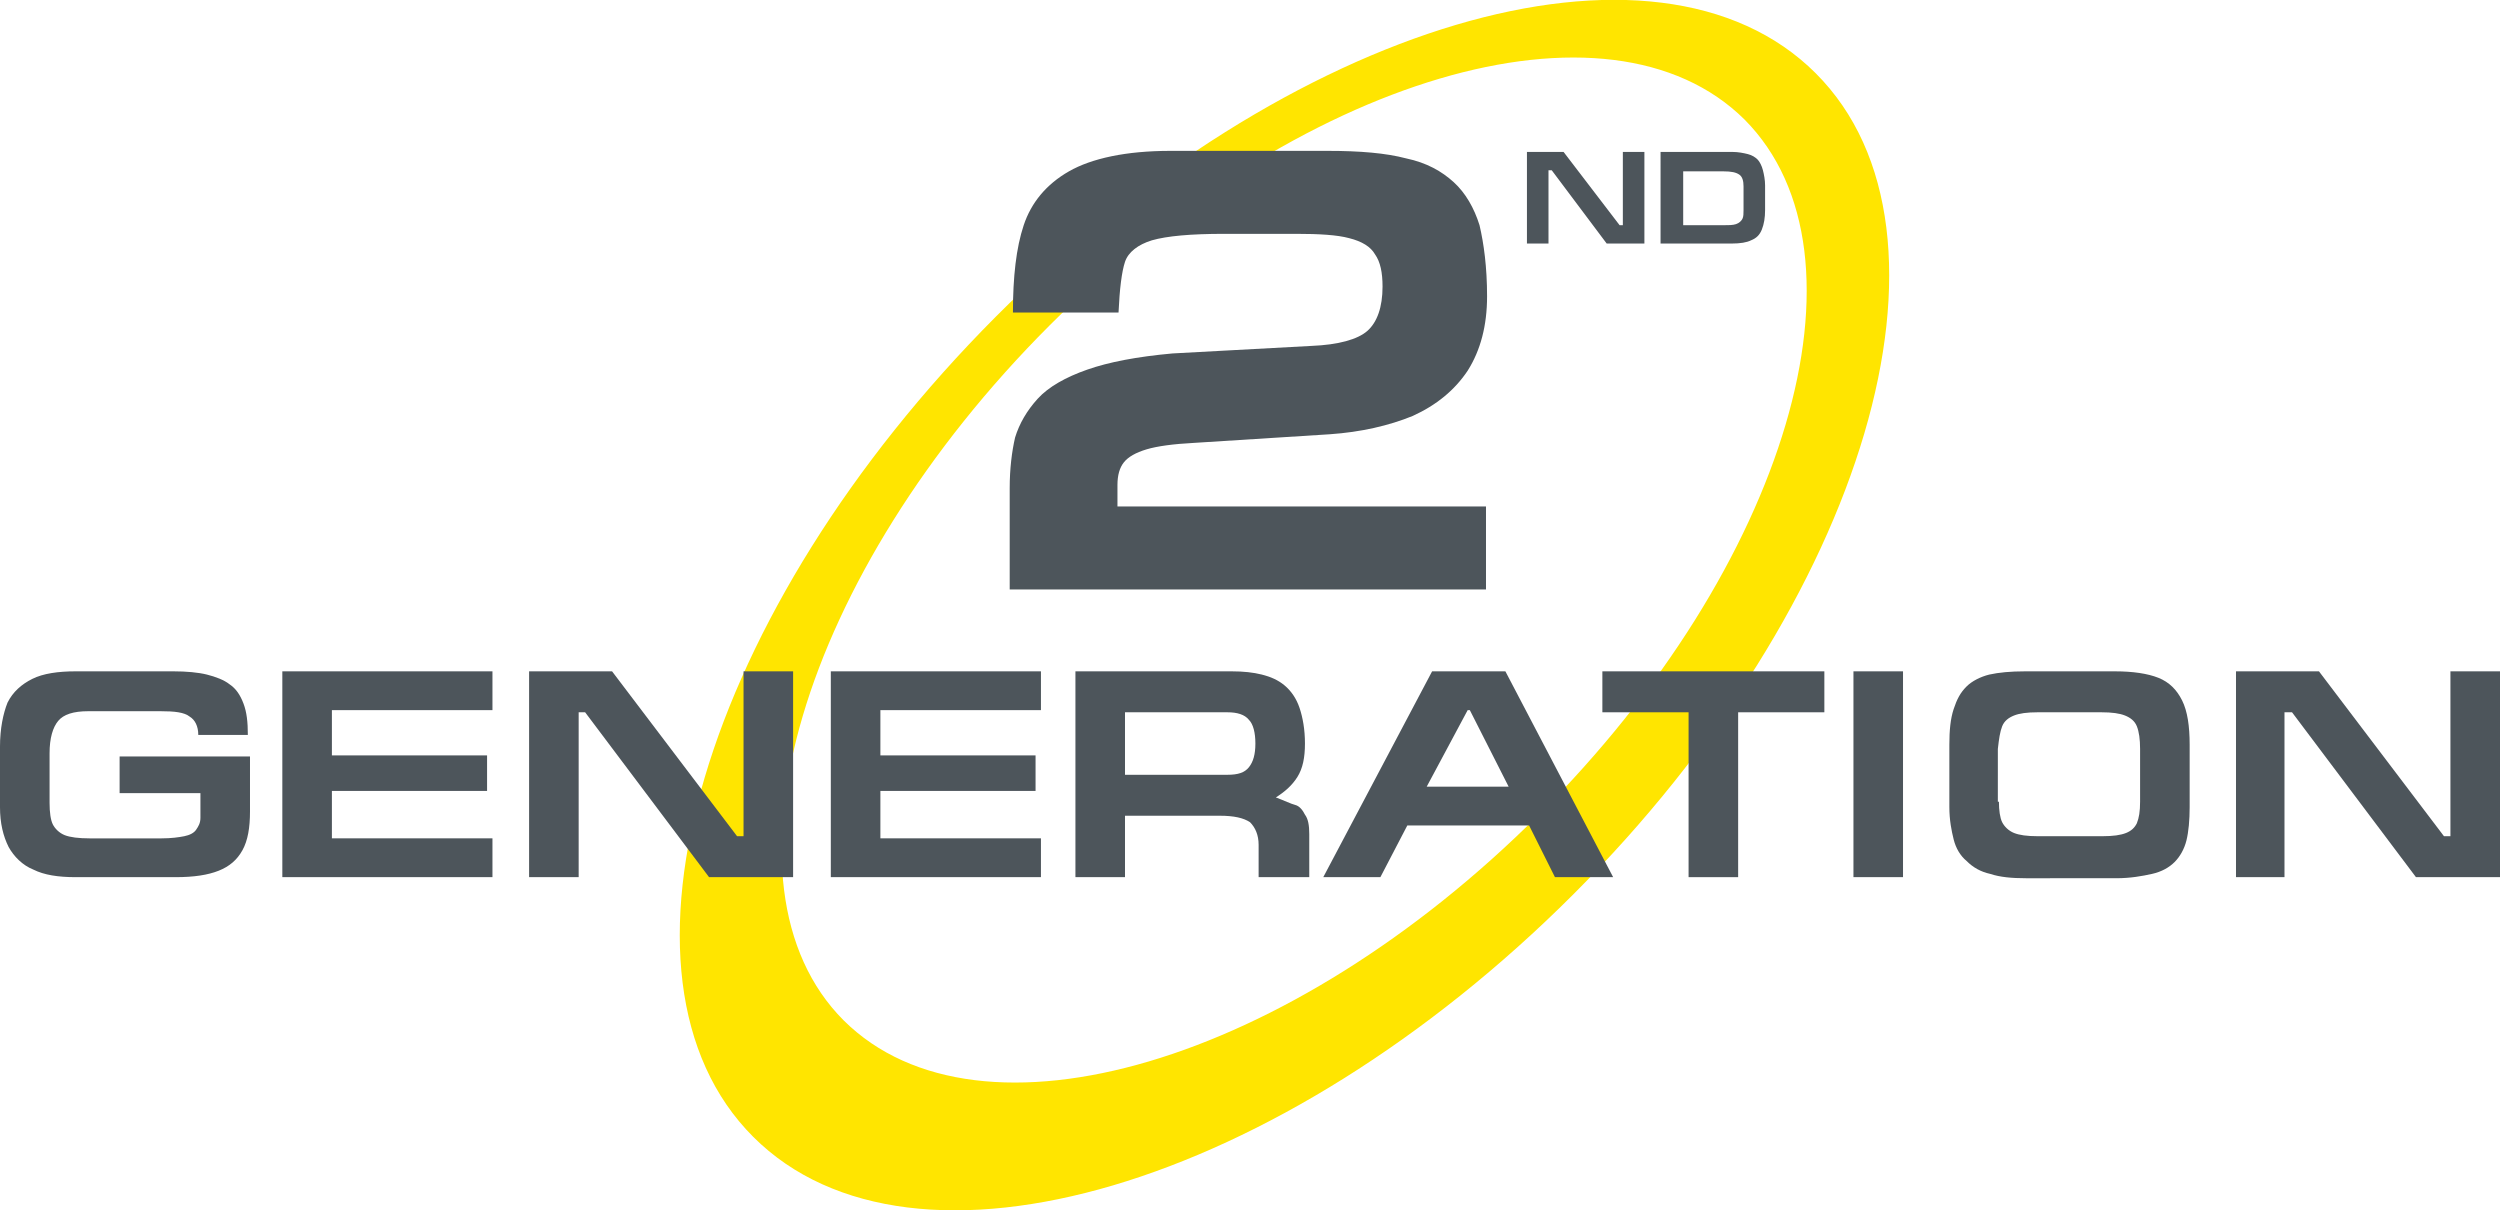
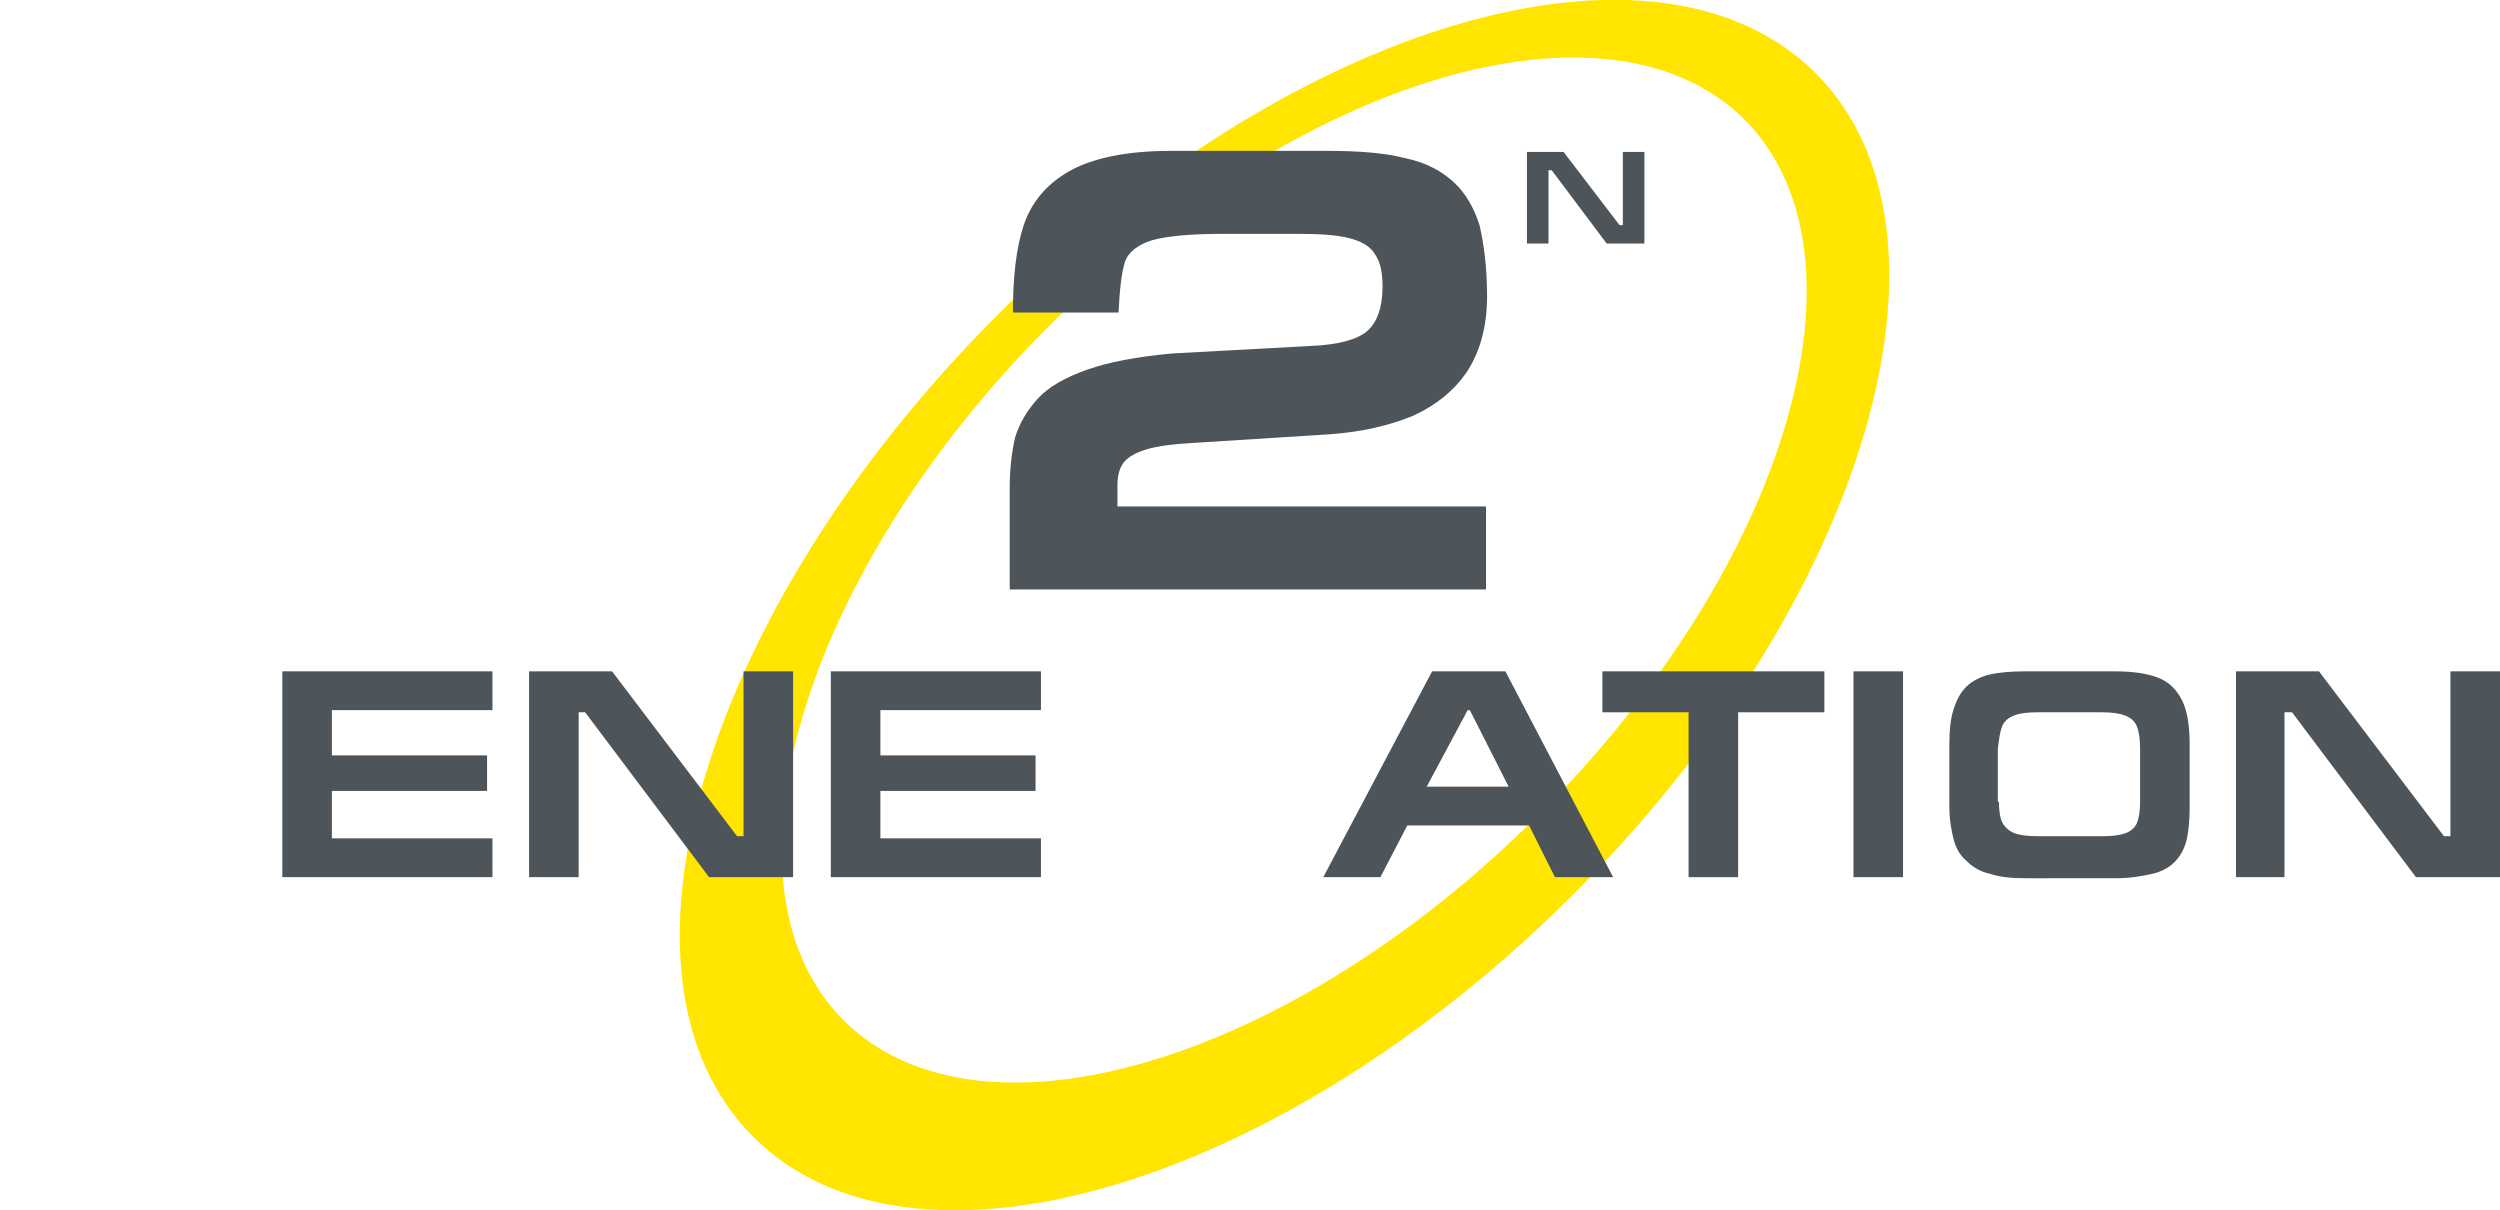
<svg xmlns="http://www.w3.org/2000/svg" version="1.1" id="Layer_1" x="0px" y="0px" viewBox="0 0 232 112.3" enable-background="new 0 0 232 112.3" xml:space="preserve">
  <path fill="#FFE500" d="M168.5,6.8C153.7-8,119.6,2.1,92.4,29.4s-37.3,61.3-22.5,76.1c14.8,14.8,48.9,4.7,76.1-22.5  S183.3,21.6,168.5,6.8z M142.8,75.6c-23.1,23.1-51.9,31.6-64.5,19.1c-12.5-12.5-4-41.4,19.1-64.5s51.9-31.6,64.5-19.1  C174.4,23.7,165.9,52.5,142.8,75.6z" />
  <g>
-     <path fill="#4D555B" d="M18.4,68.2c0-0.8-0.3-1.4-0.8-1.7c-0.5-0.4-1.4-0.5-2.7-0.5H8.2c-1.4,0-2.3,0.3-2.8,0.9   c-0.5,0.6-0.8,1.6-0.8,3l0,4.6c0,0.9,0.1,1.6,0.3,2s0.6,0.8,1.1,1s1.3,0.3,2.3,0.3h6.7c0.9,0,1.6-0.1,2.1-0.2s0.9-0.3,1.1-0.6   c0.2-0.3,0.4-0.6,0.4-1.1l0-2.3h-7.5v-3.4h12.1v5.1c0,1.5-0.2,2.7-0.7,3.6c-0.5,0.9-1.2,1.5-2.2,1.9c-1,0.4-2.3,0.6-4,0.6H7   c-1.6,0-2.9-0.2-3.9-0.7c-1-0.4-1.8-1.2-2.3-2.1c-0.5-1-0.8-2.2-0.8-3.7v-5.6c0-1.7,0.3-3.1,0.7-4.1C1.2,64.2,2,63.5,3,63   c1-0.5,2.4-0.7,4-0.7h9.1c1.2,0,2.3,0.1,3.1,0.3s1.6,0.5,2.1,0.9c0.6,0.4,1,1,1.3,1.8c0.3,0.8,0.4,1.7,0.4,2.9H18.4z" />
    <path fill="#4D555B" d="M26.2,81.4V62.3h19.5v3.6H30.8v4.2h14.4v3.3H30.8v4.4h14.9v3.6H26.2z" />
    <path fill="#4D555B" d="M49.1,81.4V62.3h7.7l11.6,15.3H69V62.3h4.6v19.1h-7.8L54.3,66.1h-0.6v15.3H49.1z" />
    <path fill="#4D555B" d="M77.1,81.4V62.3h19.5v3.6H81.7v4.2h14.4v3.3H81.7v4.4h14.9v3.6H77.1z" />
-     <path fill="#4D555B" d="M121.4,81.4h-4.6v-3c0-0.9-0.3-1.6-0.8-2.1c-0.6-0.4-1.5-0.6-2.8-0.6h-8.8v5.7h-4.6V62.3h14.5   c1.1,0,2,0.1,2.8,0.3s1.5,0.5,2.1,1c0.6,0.5,1.1,1.2,1.4,2.1s0.5,2,0.5,3.3c0,1.3-0.2,2.3-0.7,3.1s-1.2,1.4-2,1.9   c0.8,0.3,1.4,0.6,1.8,0.7s0.7,0.5,0.9,0.9c0.3,0.4,0.4,1,0.4,1.8V81.4z M104.4,66.1v5.8h9.5c1,0,1.6-0.2,2-0.7   c0.4-0.5,0.6-1.2,0.6-2.2c0-1-0.2-1.8-0.6-2.2c-0.4-0.5-1.1-0.7-2-0.7H104.4z" />
    <path fill="#4D555B" d="M128.1,81.4h-5.3l10.1-19.1h6.8l10,19.1h-5.4l-2.4-4.8h-11.3L128.1,81.4z M132.4,73h7.6l-3.6-7.1h-0.2   L132.4,73z" />
    <path fill="#4D555B" d="M148.7,62.3h20.6v3.8h-8v15.3h-4.6V66.1h-8V62.3z" />
    <path fill="#4D555B" d="M207.5,81.4V62.3h7.7l11.6,15.3h0.6V62.3h4.6v19.1h-7.8l-11.5-15.3H212v15.3H207.5z" />
    <path fill="#4D555B" d="M176.5,81.4H172V62.3h4.6V81.4z" />
    <path fill="#4D555B" d="M203.2,74.9c0,1.2-0.1,2.3-0.3,3.1c-0.2,0.8-0.6,1.5-1.1,2c-0.5,0.5-1.2,0.9-2.1,1.1   c-0.9,0.2-2,0.4-3.3,0.4H188c-1.3,0-2.4-0.1-3.3-0.4c-0.9-0.2-1.6-0.6-2.2-1.2c-0.6-0.5-1-1.2-1.2-2s-0.4-1.8-0.4-3v-5.8   c0-1.3,0.1-2.4,0.4-3.3s0.6-1.5,1.2-2.1c0.5-0.5,1.3-0.9,2.1-1.1c0.9-0.2,2-0.3,3.3-0.3h8.4c1.6,0,3,0.2,4,0.6   c1,0.4,1.7,1.1,2.2,2.1c0.5,1,0.7,2.4,0.7,4.1V74.9z M185.5,74.4c0,0.8,0.1,1.5,0.3,1.9s0.6,0.8,1.1,1s1.2,0.3,2.2,0.3h6   c1,0,1.7-0.1,2.2-0.3c0.5-0.2,0.8-0.5,1-0.9c0.2-0.5,0.3-1.1,0.3-2v-4.9c0-0.9-0.1-1.6-0.3-2.1c-0.2-0.5-0.6-0.8-1.1-1   s-1.2-0.3-2.2-0.3h-5.9c-1,0-1.7,0.1-2.2,0.3s-0.9,0.5-1.1,1c-0.2,0.5-0.3,1.2-0.4,2.1V74.4z" />
  </g>
  <g>
    <path fill="#4D555B" d="M138,27.5c0,2.7-0.6,5-1.8,6.9c-1.2,1.8-2.9,3.2-5.1,4.2c-2.2,0.9-4.8,1.5-7.7,1.7l-12.6,0.8   c-1.9,0.1-3.4,0.3-4.4,0.6c-1,0.3-1.7,0.7-2.1,1.2s-0.6,1.2-0.6,2.1V47h34.2v7.7H93.7v-9.4c0-1.8,0.2-3.4,0.5-4.7   c0.4-1.3,1.1-2.5,2.1-3.6c1-1.1,2.6-2,4.6-2.7c2-0.7,4.6-1.2,7.9-1.5l12.9-0.7c2.5-0.1,4.3-0.6,5.2-1.4c0.9-0.8,1.4-2.2,1.4-4.1   c0-1.3-0.2-2.3-0.7-3c-0.4-0.7-1.2-1.2-2.4-1.5c-1.1-0.3-2.8-0.4-4.9-0.4h-6.7c-3.1,0-5.3,0.2-6.7,0.6c-1.3,0.4-2.2,1.1-2.5,2   c-0.3,0.9-0.5,2.5-0.6,4.7h-9.8c0-3.3,0.3-6,1-8.1c0.7-2.1,2.1-3.8,4.2-5c2.1-1.2,5.3-1.9,9.4-1.9h14.6c3,0,5.4,0.2,7.3,0.7   c1.9,0.4,3.3,1.2,4.4,2.2c1.1,1,1.9,2.4,2.4,4C137.7,22.6,138,24.8,138,27.5z" />
  </g>
  <g>
    <path fill="#4D555B" d="M141.7,22.6v-8.5h3.4l5.2,6.8h0.3v-6.8h2v8.5h-3.5l-5.1-6.8h-0.3v6.8H141.7z" />
-     <path fill="#4D555B" d="M154.2,14.1h6.6c0.5,0,1,0.1,1.4,0.2c0.4,0.1,0.7,0.3,0.9,0.5s0.4,0.6,0.5,1c0.1,0.4,0.2,0.9,0.2,1.4v2.3   c0,0.7-0.1,1.3-0.3,1.8c-0.2,0.5-0.5,0.8-1,1c-0.4,0.2-1,0.3-1.8,0.3h-6.6V14.1z M156.2,20.9h3.7c0.5,0,0.9,0,1.2-0.1   c0.3-0.1,0.5-0.3,0.6-0.5s0.1-0.5,0.1-0.8v-2.2c0-0.5-0.1-0.9-0.4-1.1c-0.3-0.2-0.7-0.3-1.5-0.3h-3.7V20.9z" />
  </g>
</svg>